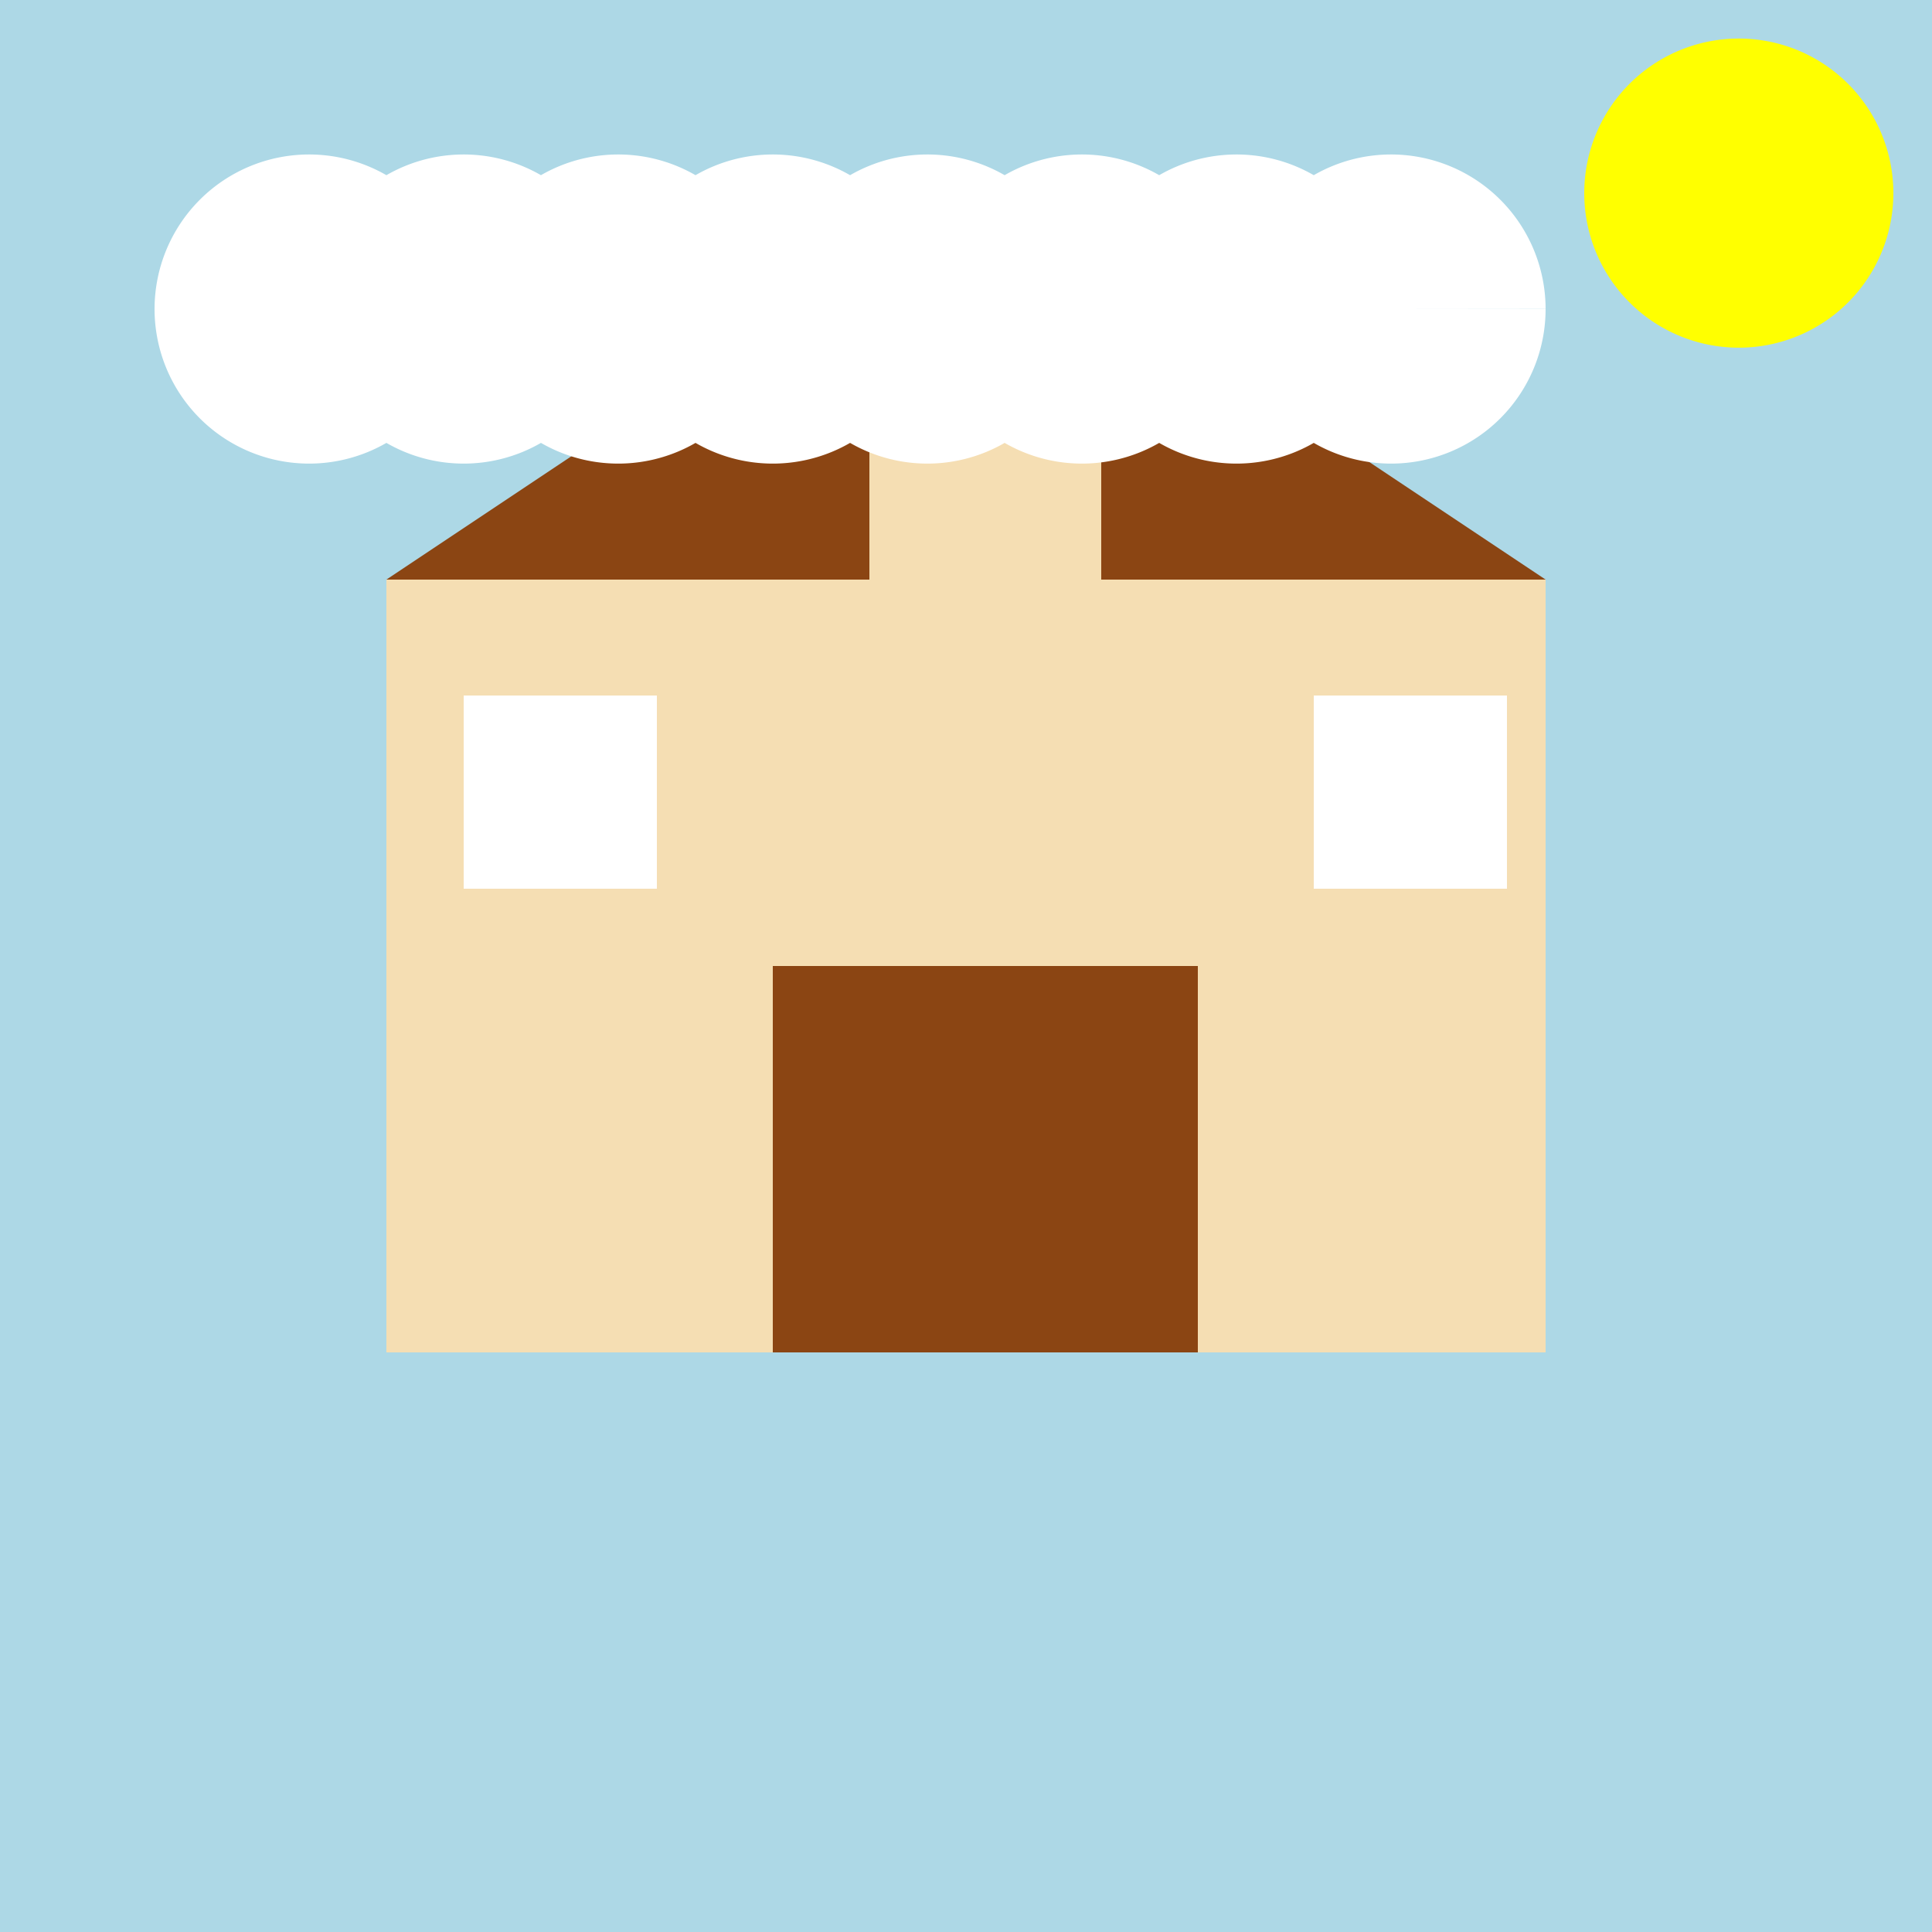
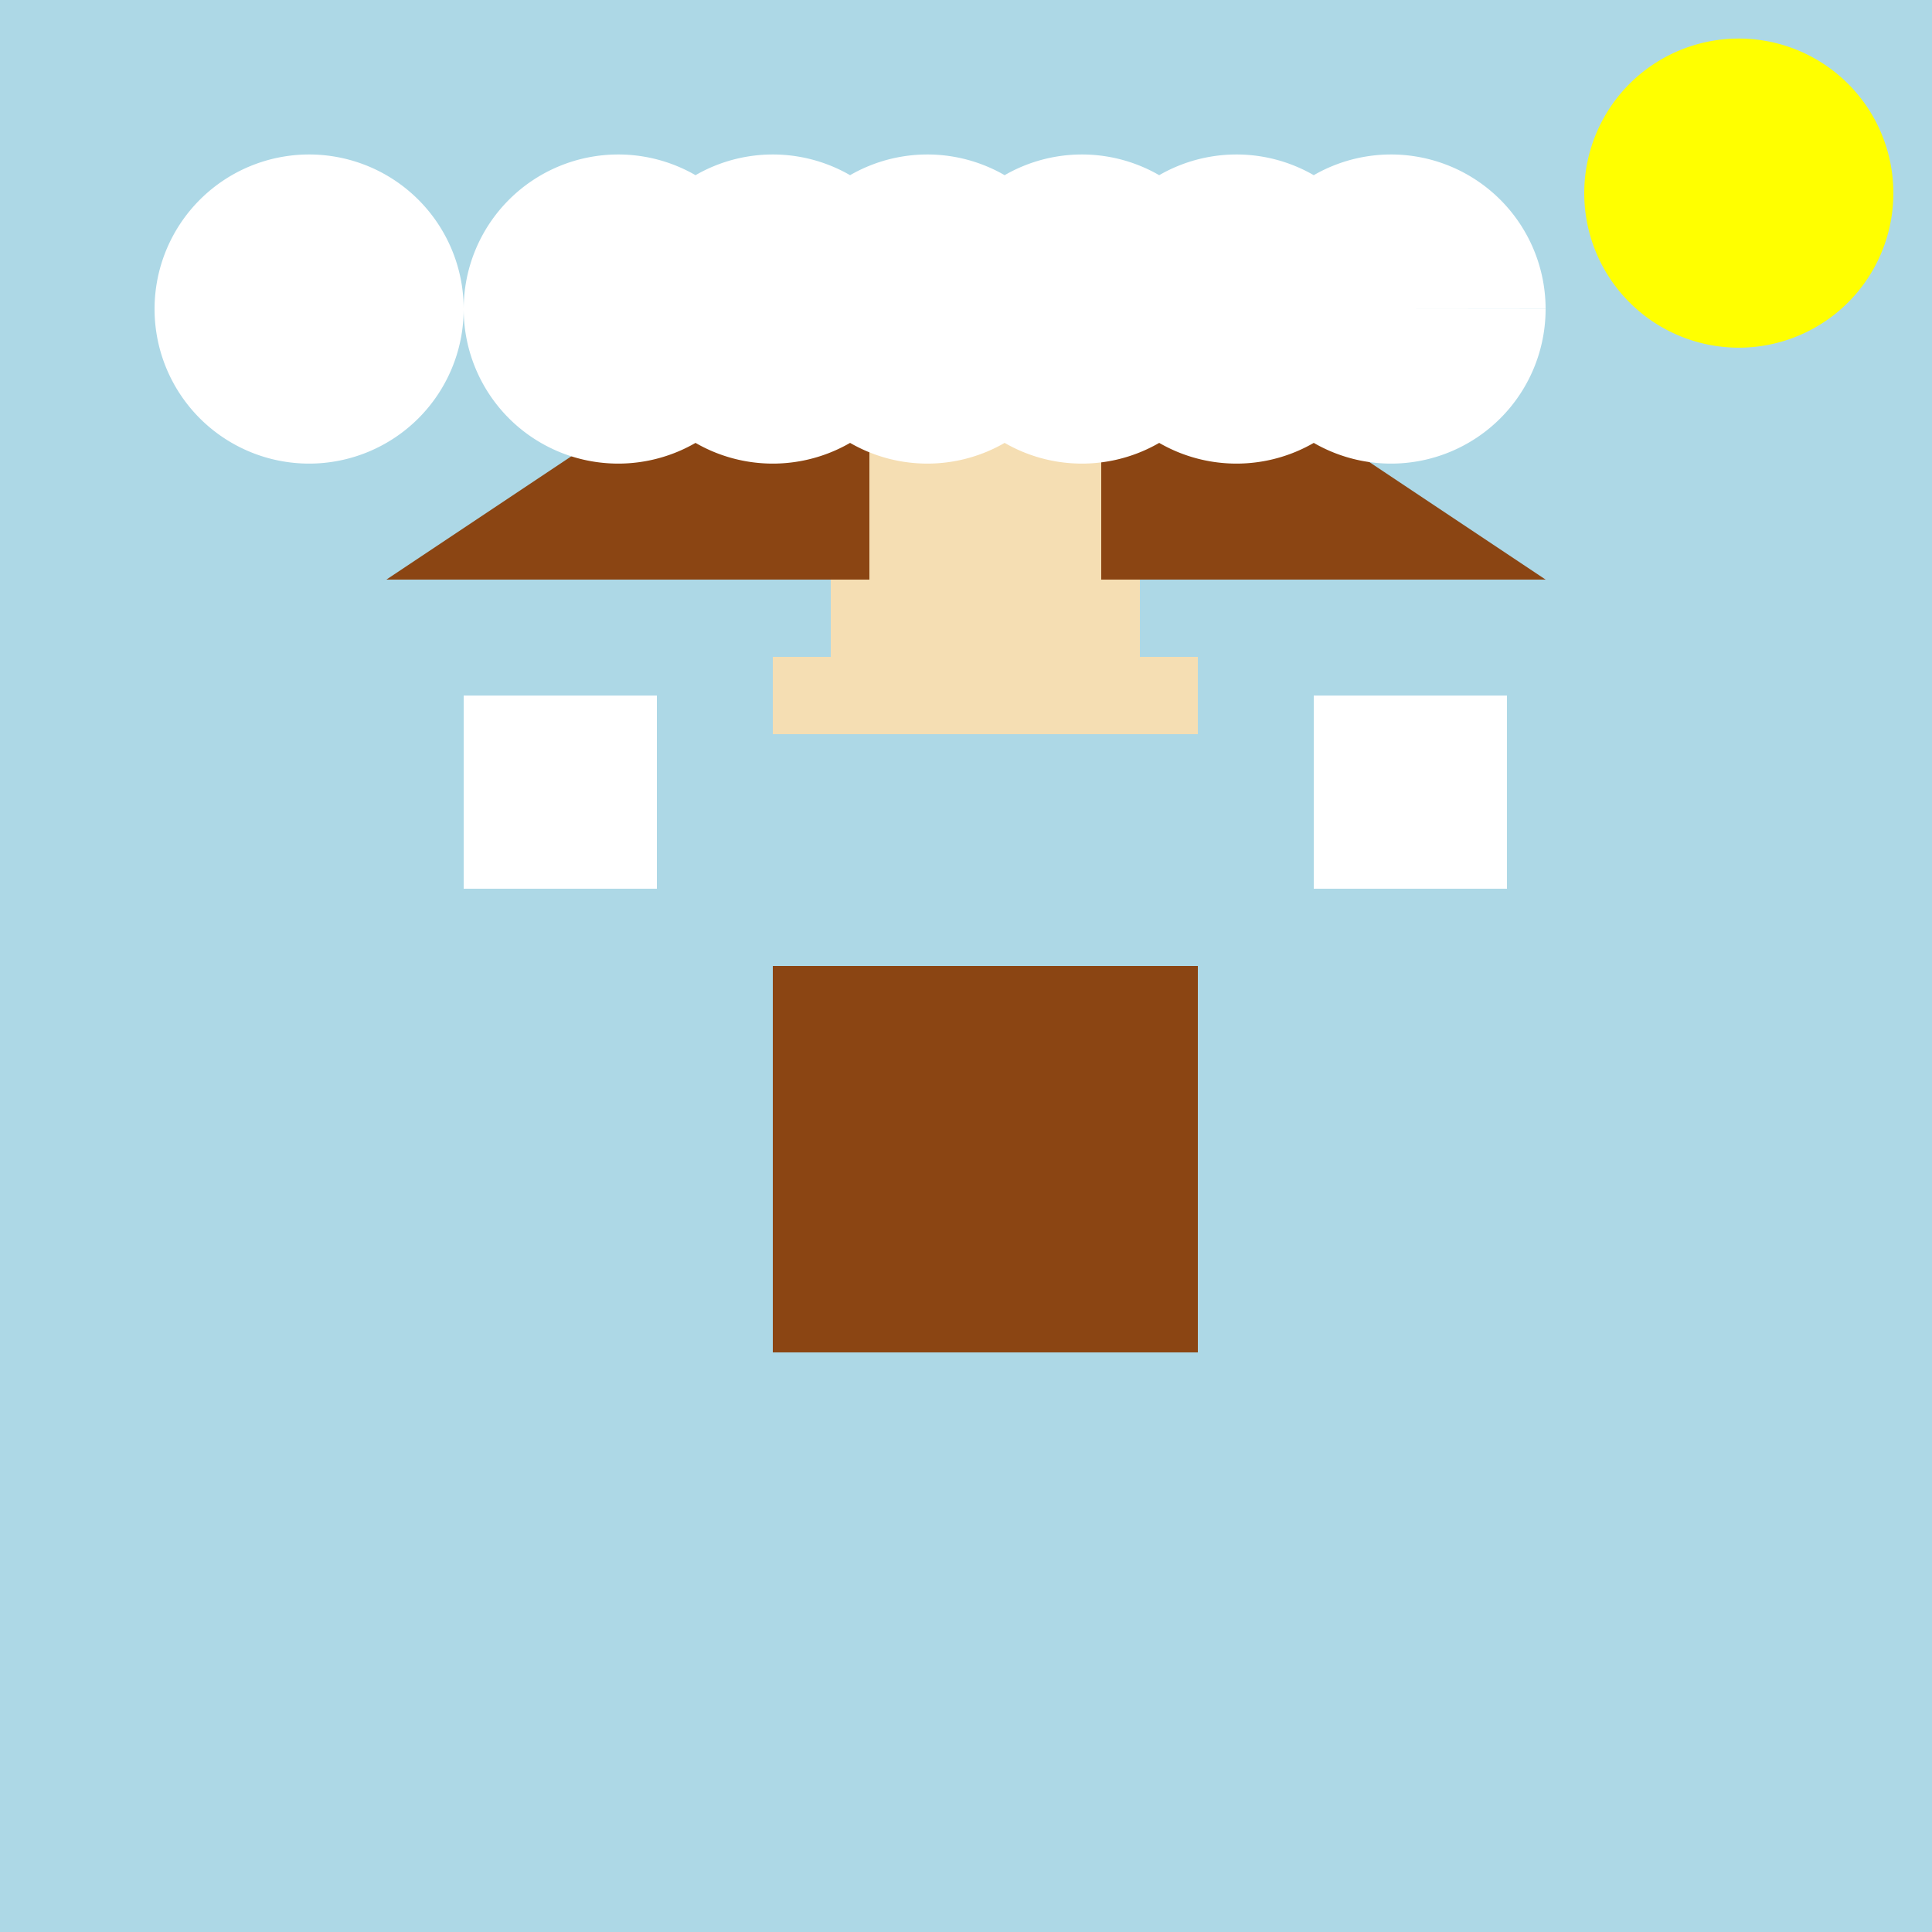
<svg xmlns="http://www.w3.org/2000/svg" width="500" height="500">
  <defs />
  <g>
    <rect fill="#ADD8E6" stroke="none" x="0" y="0" width="512" height="512" />
-     <rect fill="#F5DEB3" stroke="none" x="100" y="150" width="300" height="200" />
    <path fill="#8B4513" stroke="none" paint-order="stroke fill markers" d=" M 100 150 L 250 50 L 400 150 Z" />
    <rect fill="#F5DEB3" stroke="none" x="225" y="70" width="60" height="80" />
    <rect fill="#F5DEB3" stroke="none" x="215" y="150" width="80" height="20" />
    <rect fill="#F5DEB3" stroke="none" x="200" y="170" width="110" height="20" />
    <rect fill="#8B4513" stroke="none" x="200" y="250" width="110" height="100" />
    <rect fill="#FFFFFF" stroke="none" x="120" y="180" width="50" height="50" />
    <rect fill="#FFFFFF" stroke="none" x="340" y="180" width="50" height="50" />
-     <path fill="#FFFFFF" stroke="none" paint-order="stroke fill markers" d=" M 120 80 A 40 40 0 1 1 120 79.96 L 160 80 A 40 40 0 1 1 160 79.96 L 200 80 A 40 40 0 1 1 200 79.96 L 240 80 A 40 40 0 1 1 240 79.96 L 280 80 A 40 40 0 1 1 280 79.96 L 320 80 A 40 40 0 1 1 320 79.96 L 360 80 A 40 40 0 1 1 360 79.96 L 400 80 A 40 40 0 1 1 400 79.96" />
+     <path fill="#FFFFFF" stroke="none" paint-order="stroke fill markers" d=" M 120 80 A 40 40 0 1 1 120 79.96 L 160 80 L 200 80 A 40 40 0 1 1 200 79.96 L 240 80 A 40 40 0 1 1 240 79.96 L 280 80 A 40 40 0 1 1 280 79.96 L 320 80 A 40 40 0 1 1 320 79.96 L 360 80 A 40 40 0 1 1 360 79.96 L 400 80 A 40 40 0 1 1 400 79.96" />
    <path fill="#FFFF00" stroke="none" paint-order="stroke fill markers" d=" M 490 50 A 40 40 0 1 1 490 49.96" />
  </g>
</svg>